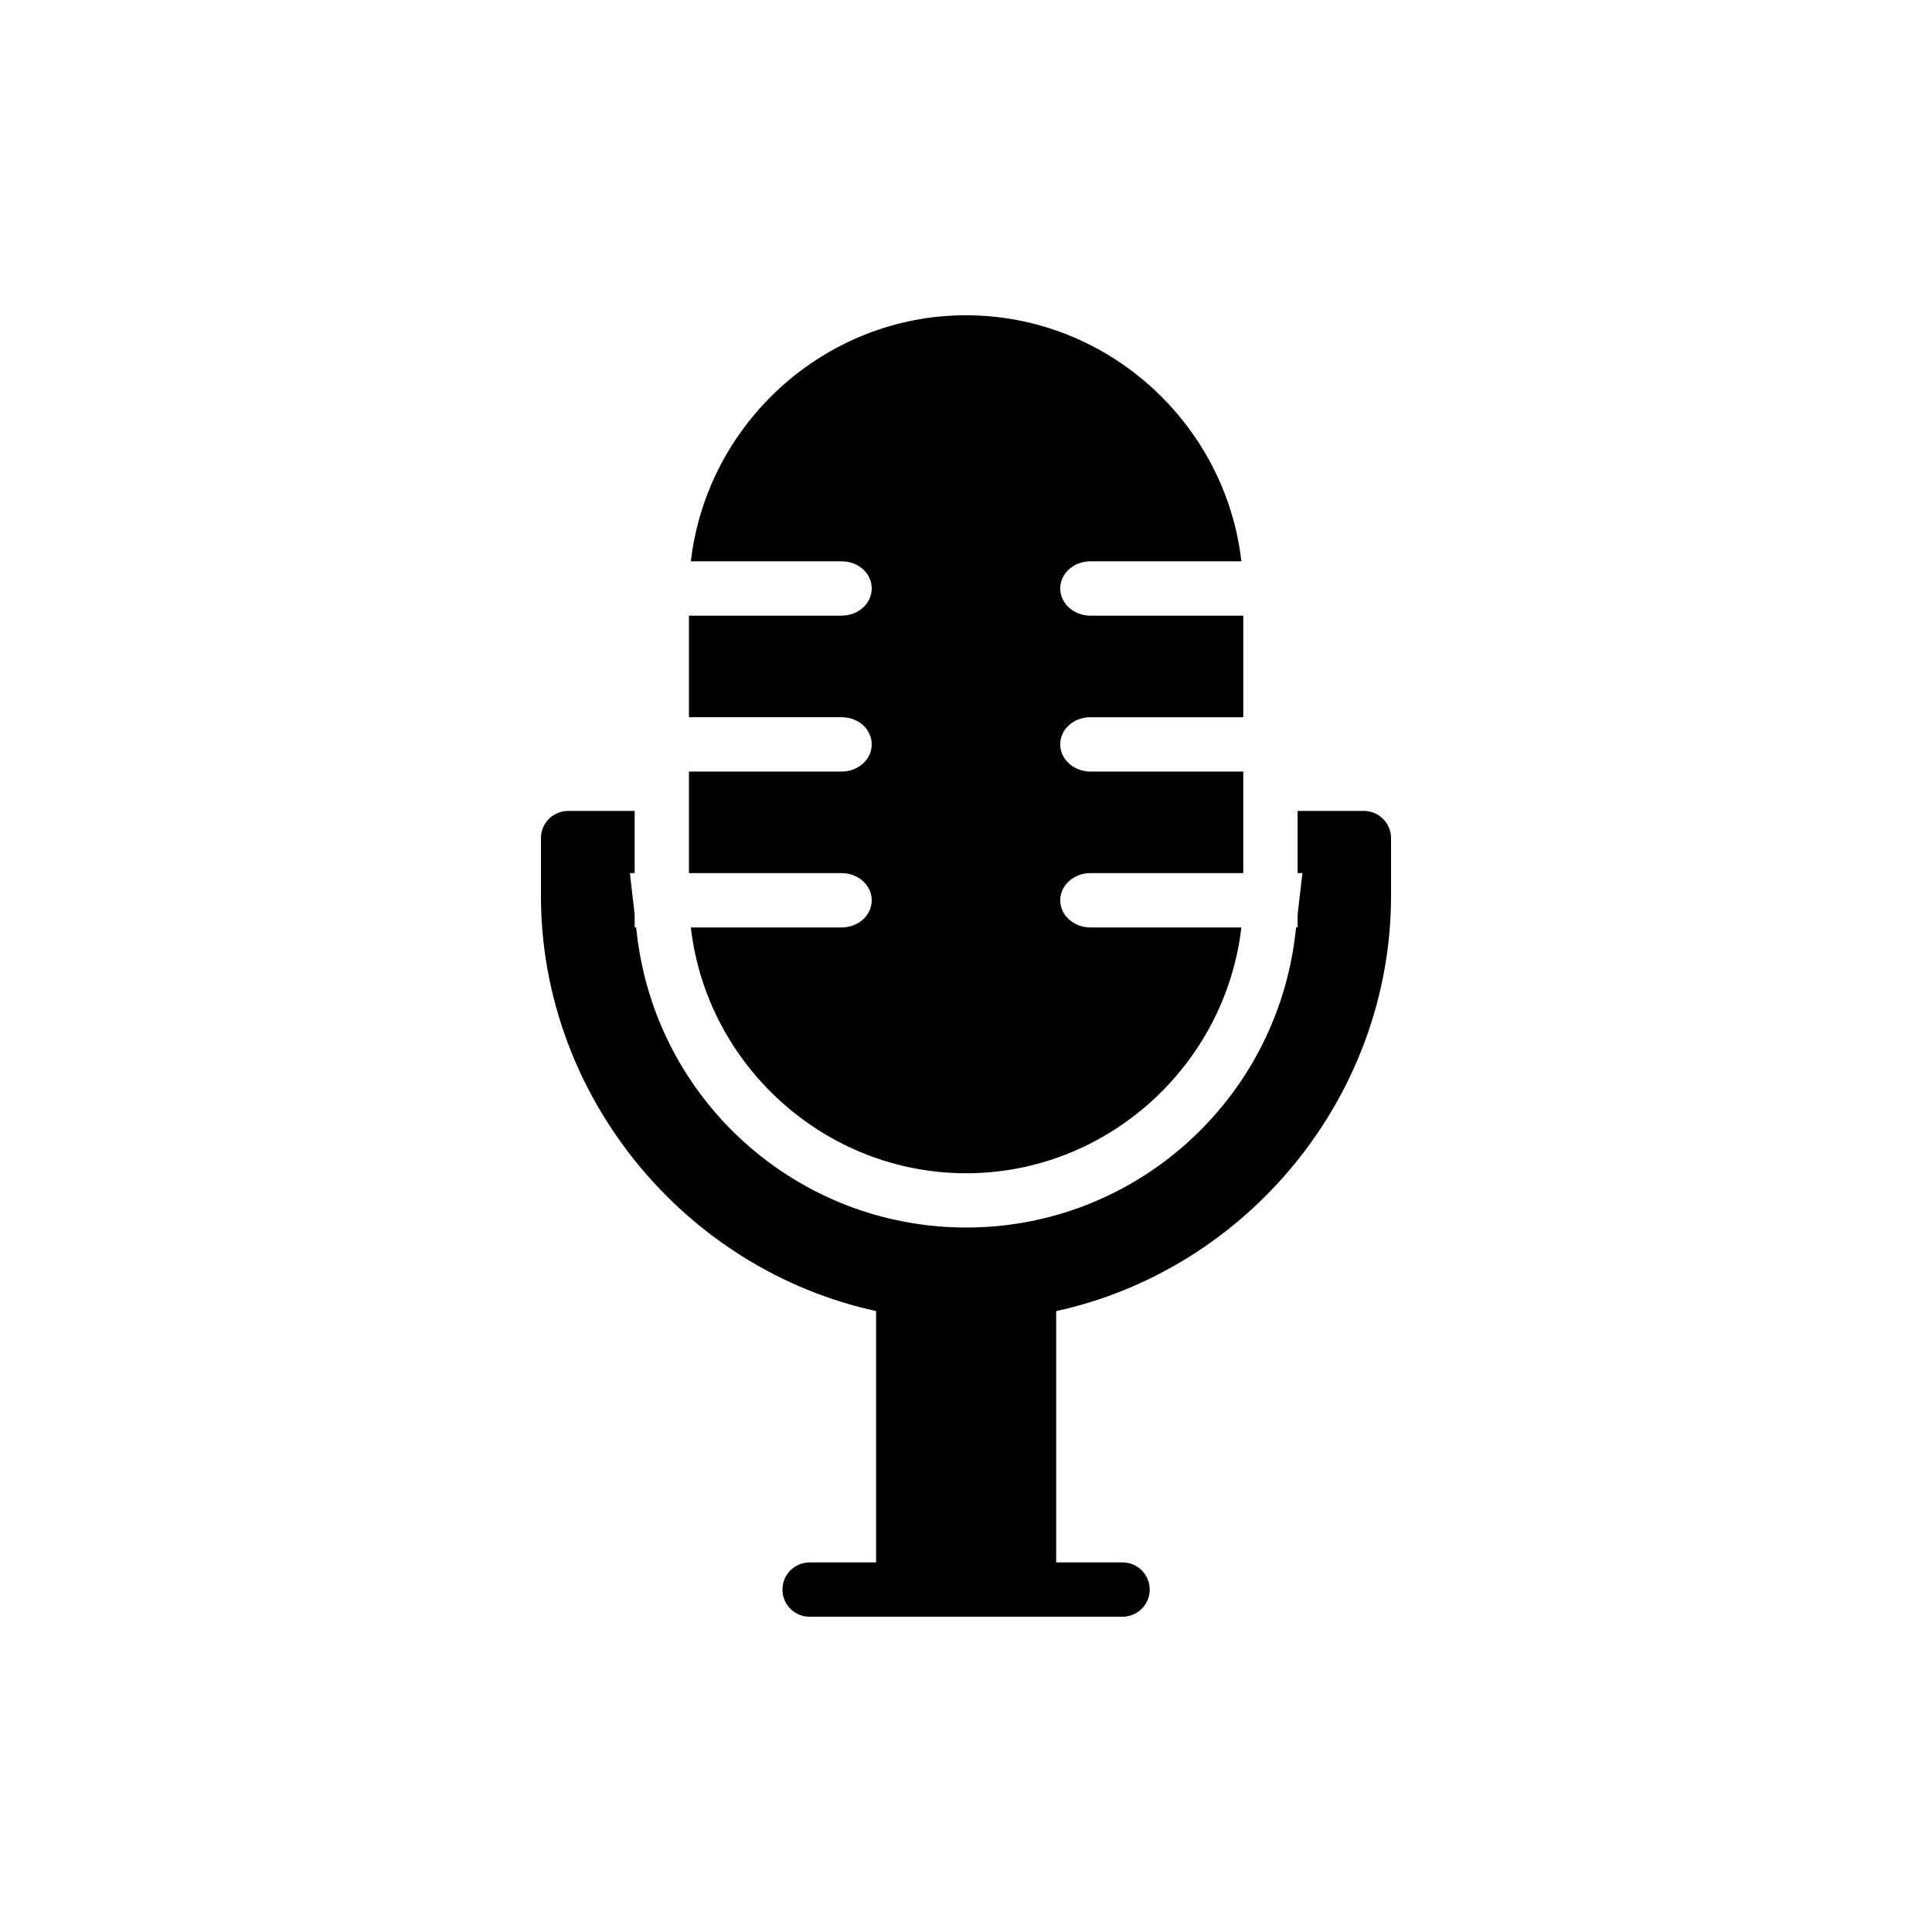
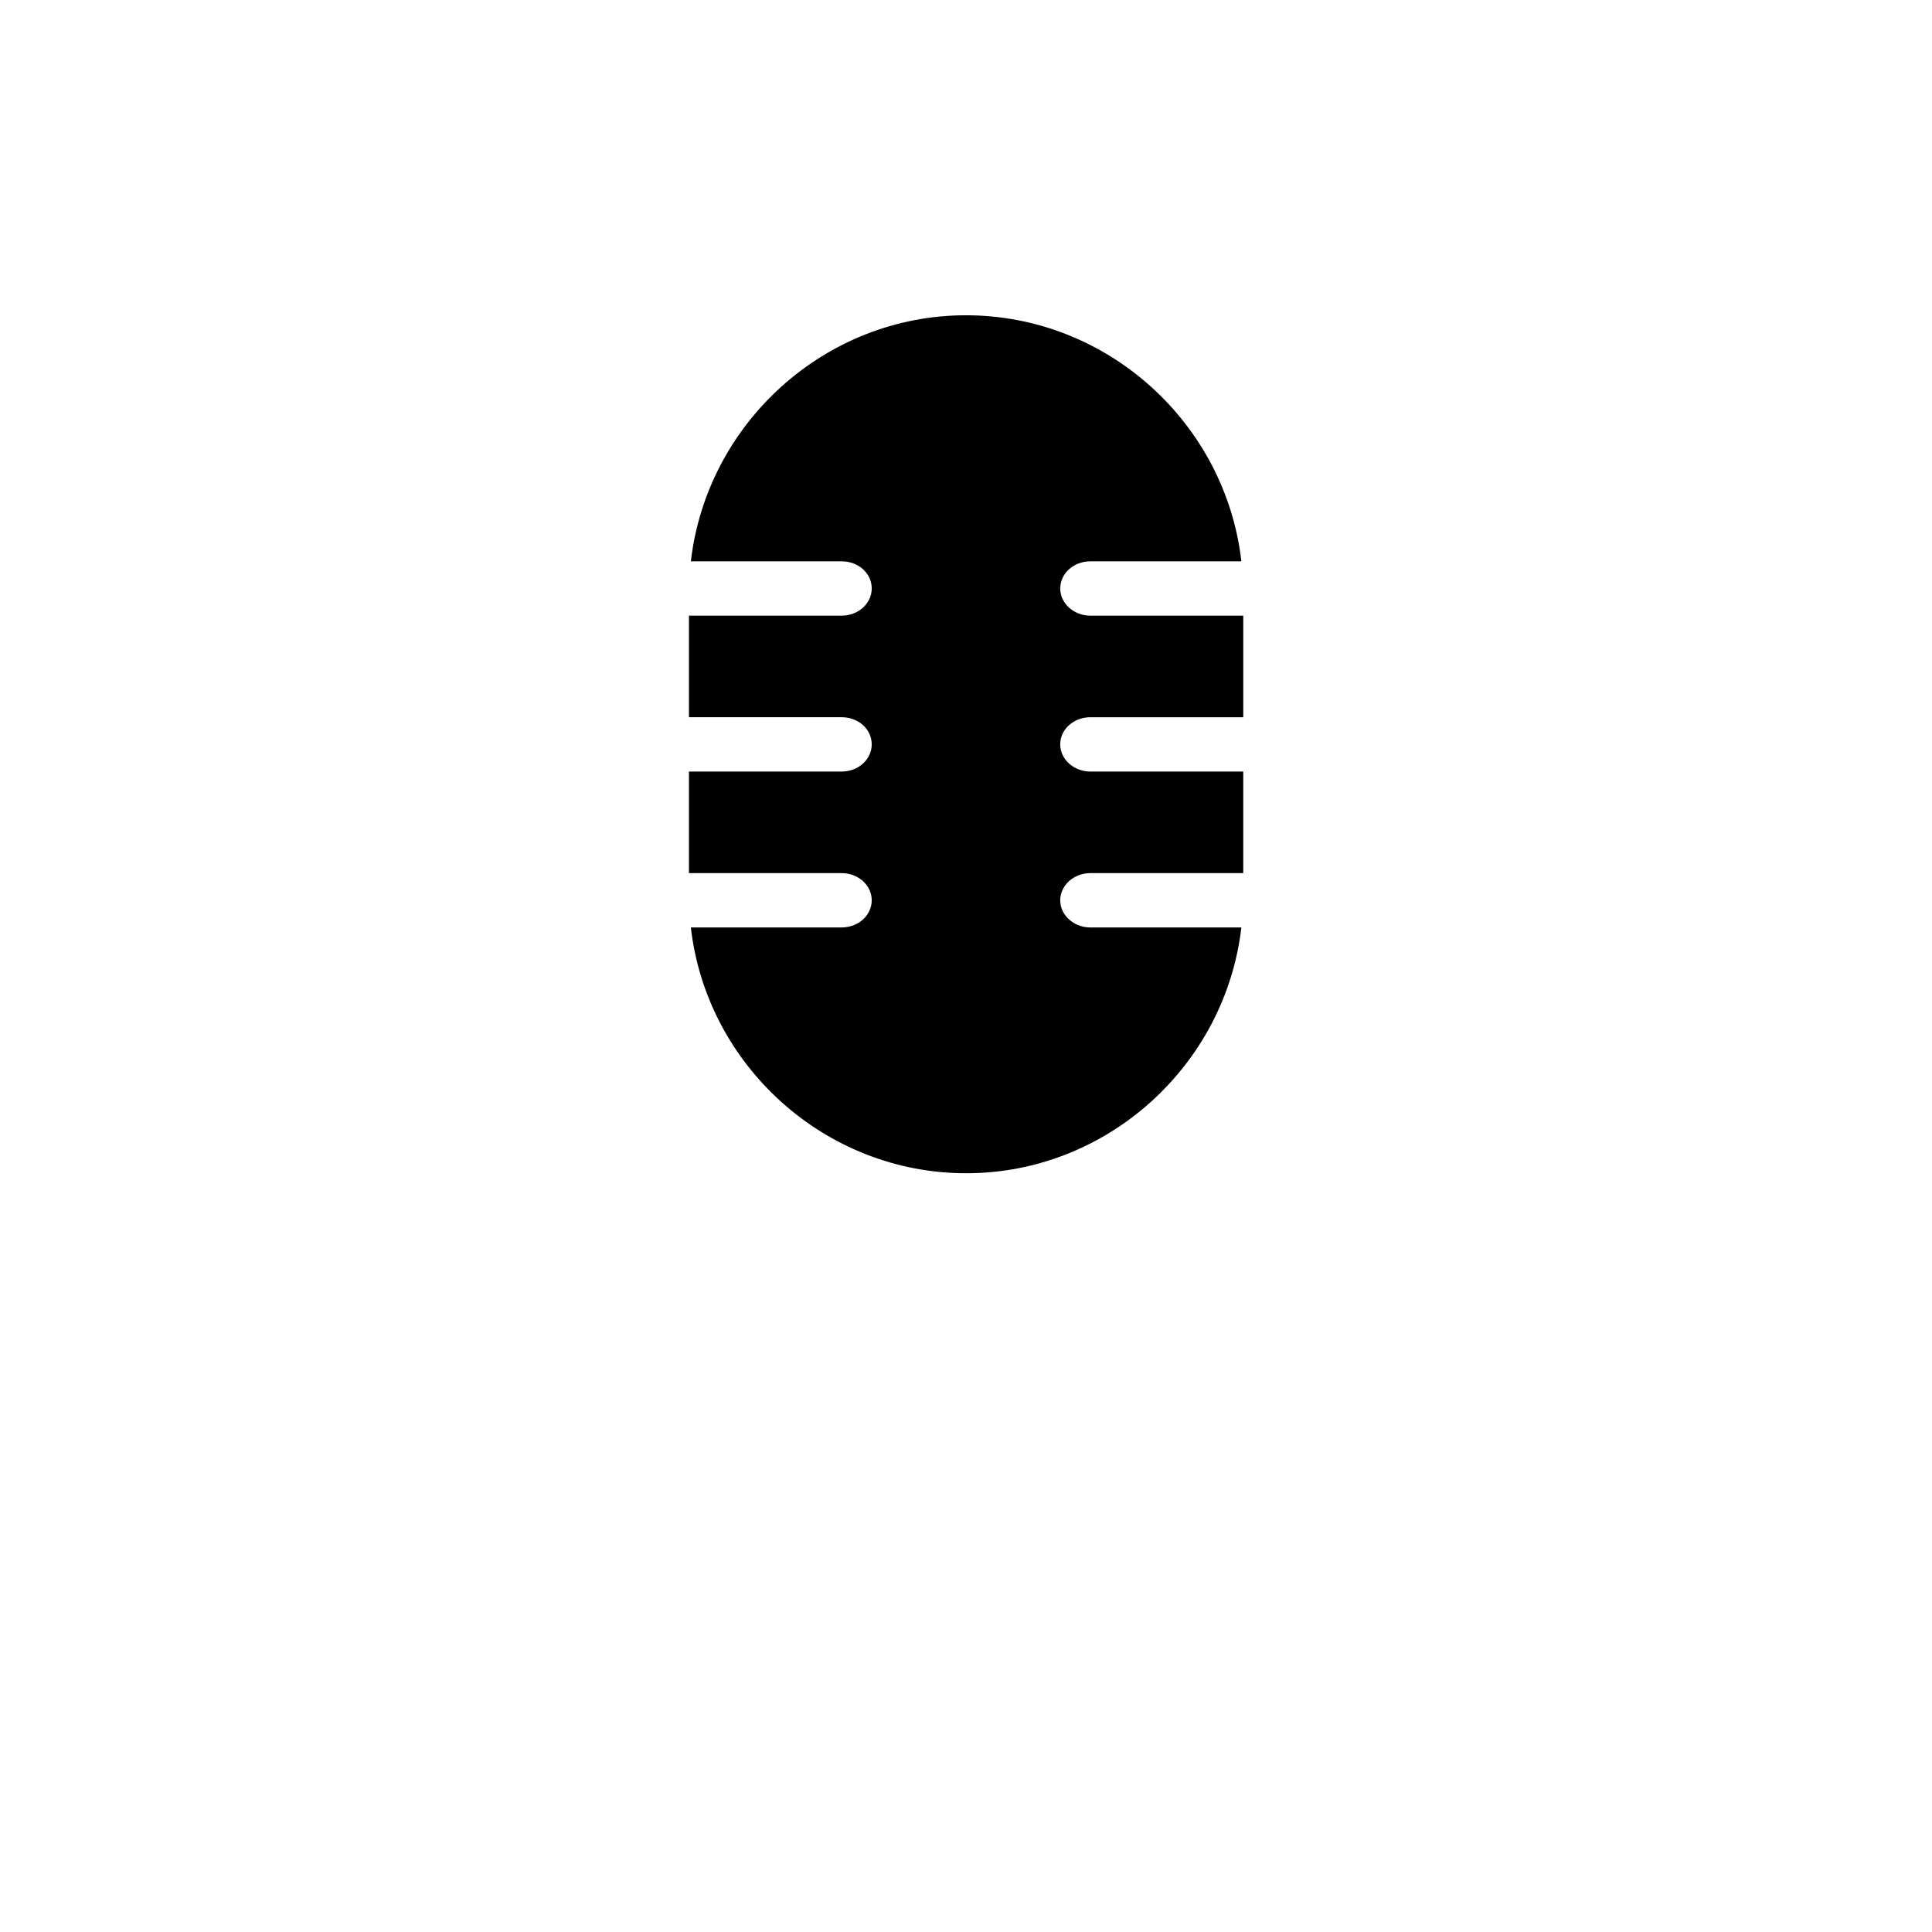
<svg xmlns="http://www.w3.org/2000/svg" fill="#000000" width="800px" height="800px" version="1.1" viewBox="144 144 512 512">
  <g>
-     <path d="m505.44 358.9h-17.562v16.469h1.277l-1.277 11.008v3.387h-0.395l-0.195 1.664c-5.164 44.398-42.664 77.879-87.219 77.879-44.652 0-82.184-33.492-87.301-77.902l-0.191-1.645h-0.387v-3.387l-1.266-11.008h1.266v-16.465h-17.633c-3.957 0-7.199 3.238-7.199 7.199v15.332c0 52.766 37.816 98.895 88.816 110.02v66.605h-17.617c-3.977 0-7.199 3.223-7.199 7.199 0 3.977 3.219 7.199 7.199 7.199h24.809 0.008 33.324 0.008 24.777c3.977 0 7.199-3.223 7.199-7.199 0-3.977-3.219-7.199-7.199-7.199h-17.586v-66.605c50.996-11.121 88.742-57.25 88.742-110.02v-15.336c0-3.957-3.238-7.195-7.199-7.195z" />
    <path d="m424.97 341.27c0 3.957 3.598 7.199 7.988 7.199h40.52v26.918h-40.52c-4.391 0-7.988 3.238-7.988 7.199 0 3.957 3.598 7.199 7.988 7.199h40.016c-4.246 36.562-35.555 65.137-72.91 65.137-37.496 0-68.805-28.645-72.98-65.137h39.945c4.461 0 7.988-3.238 7.988-7.199 0-3.957-3.527-7.199-7.988-7.199h-40.449v-26.918h40.449c4.461 0 7.988-3.238 7.988-7.199 0-4.031-3.527-7.199-7.988-7.199h-40.449v-26.918h40.449c4.461 0 7.988-3.238 7.988-7.199 0-4.031-3.527-7.199-7.988-7.199h-39.945c4.25-36.629 35.559-65.203 72.914-65.203 37.496 0 68.805 28.645 72.98 65.207h-40.016c-4.391 0-7.988 3.168-7.988 7.199 0 3.957 3.598 7.199 7.988 7.199h40.52v26.918h-40.52c-4.394-0.004-7.992 3.164-7.992 7.195z" />
  </g>
</svg>